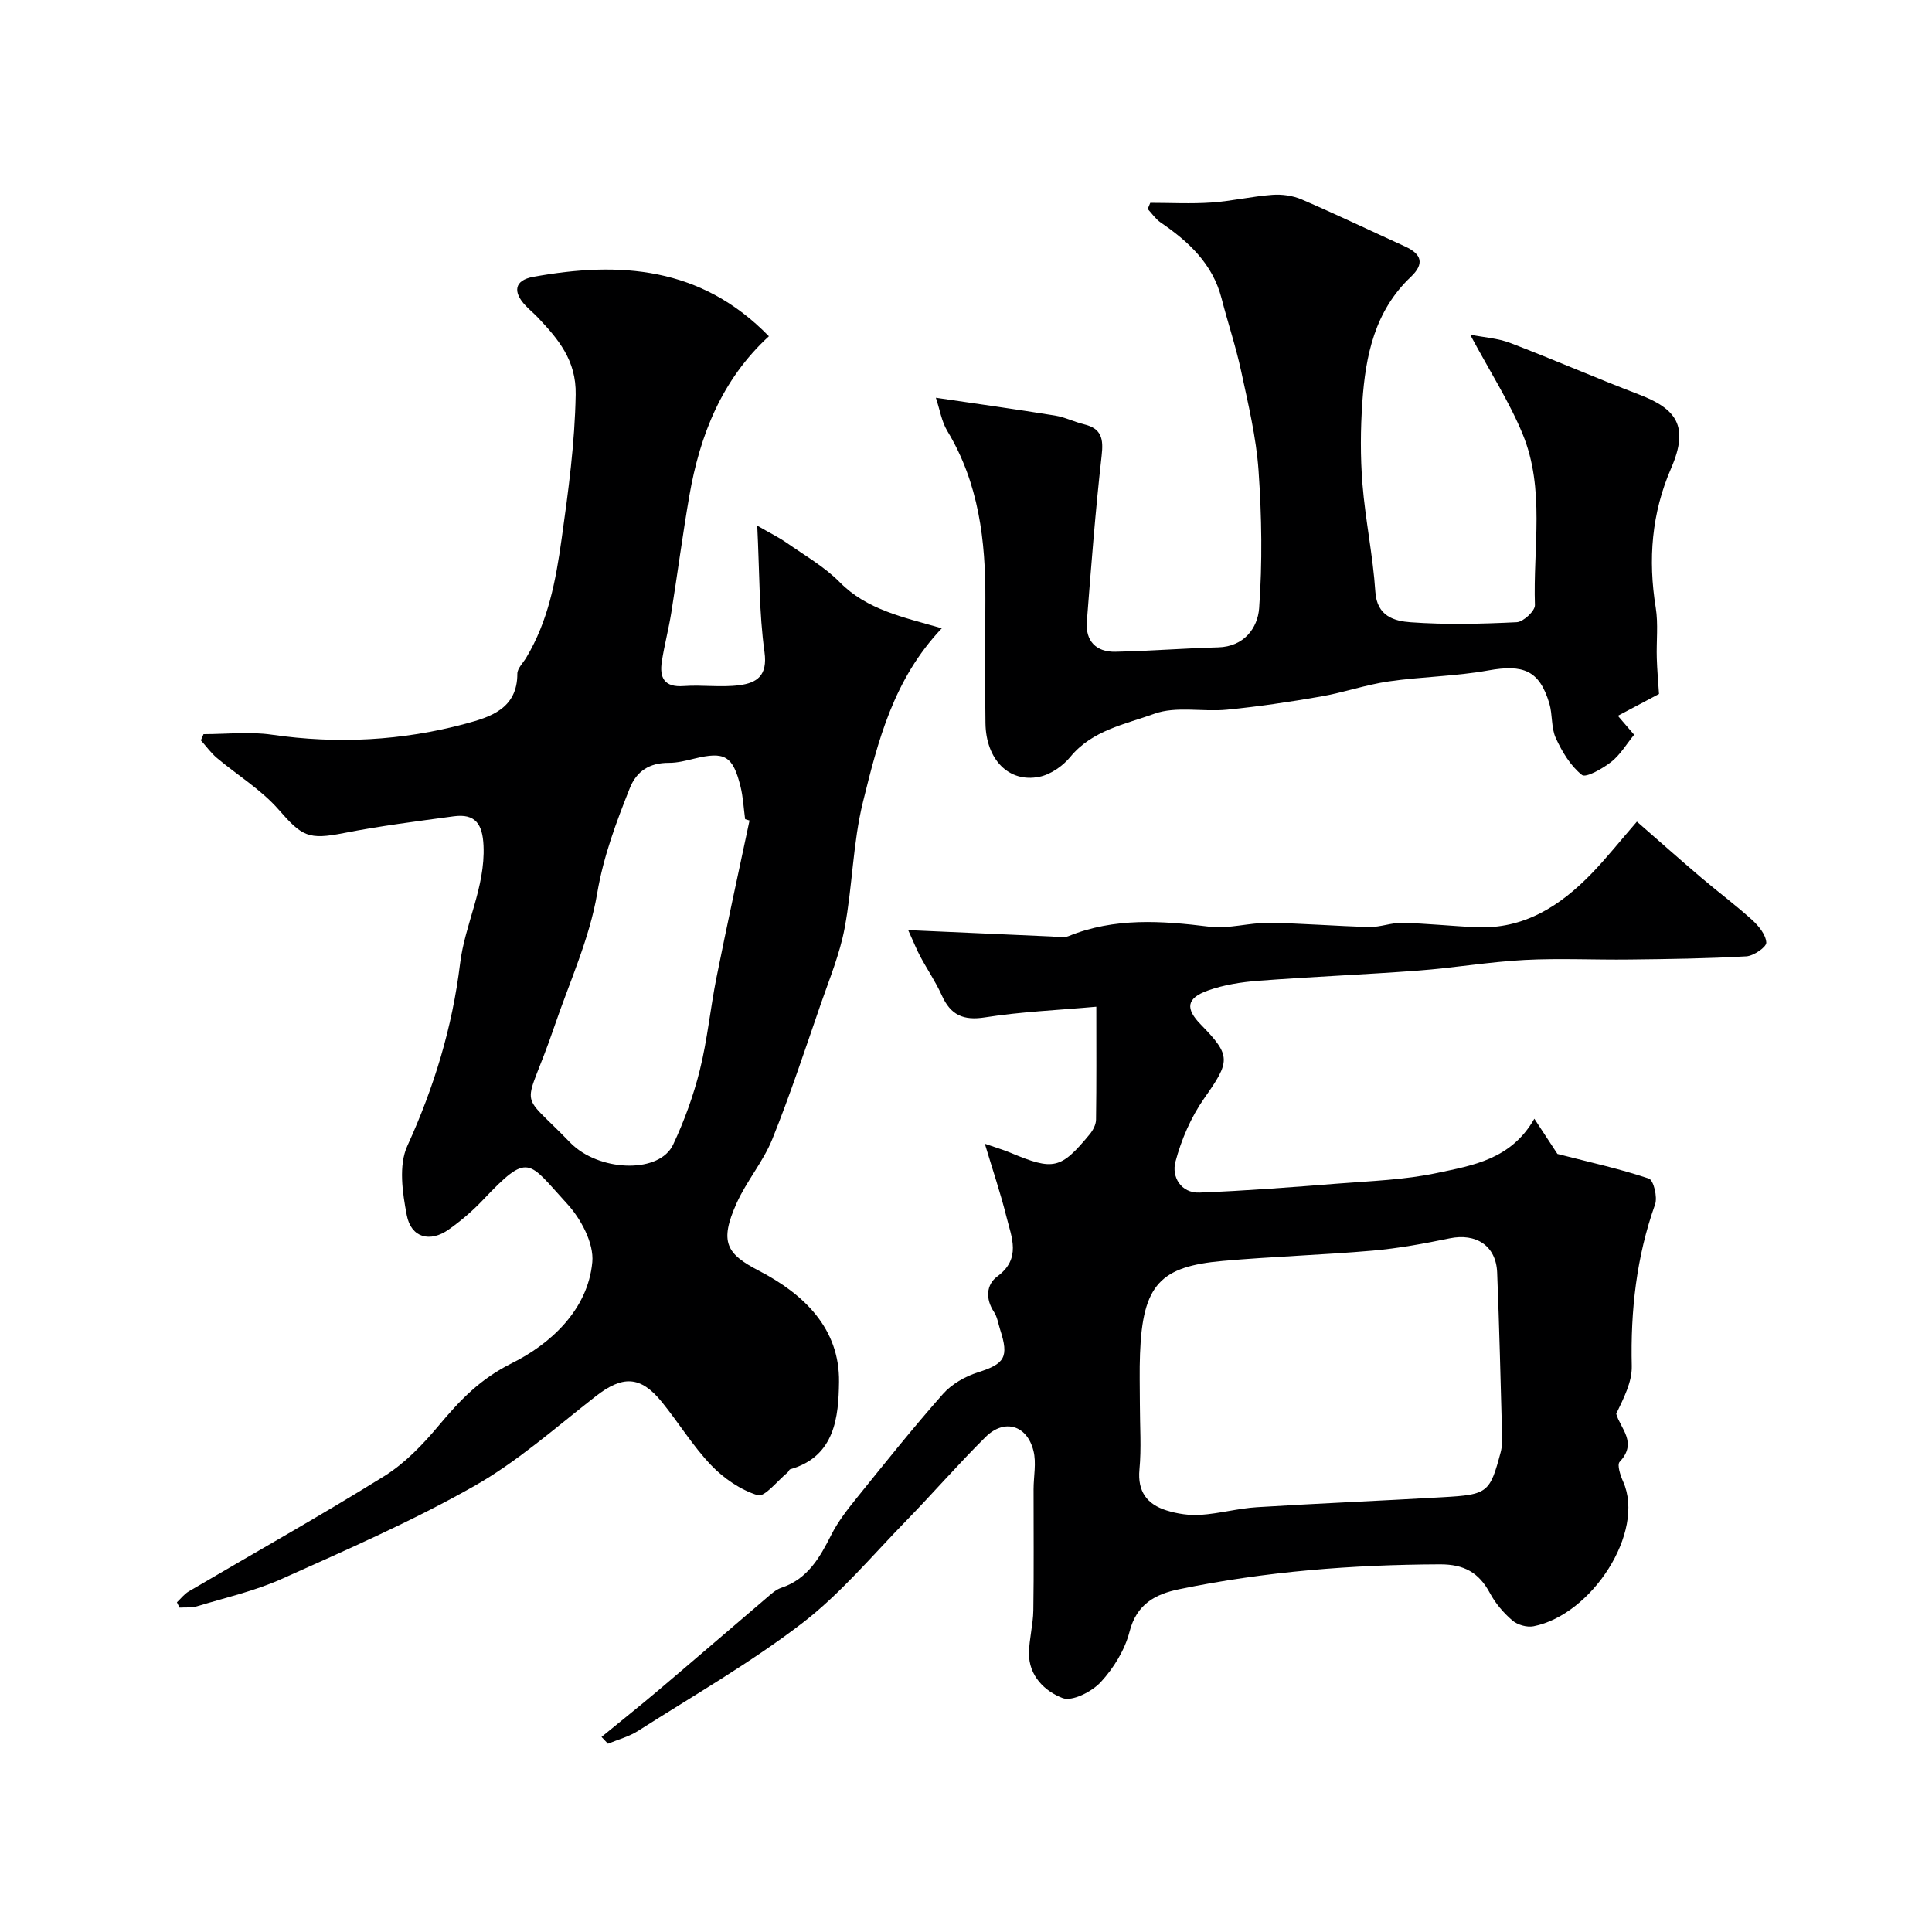
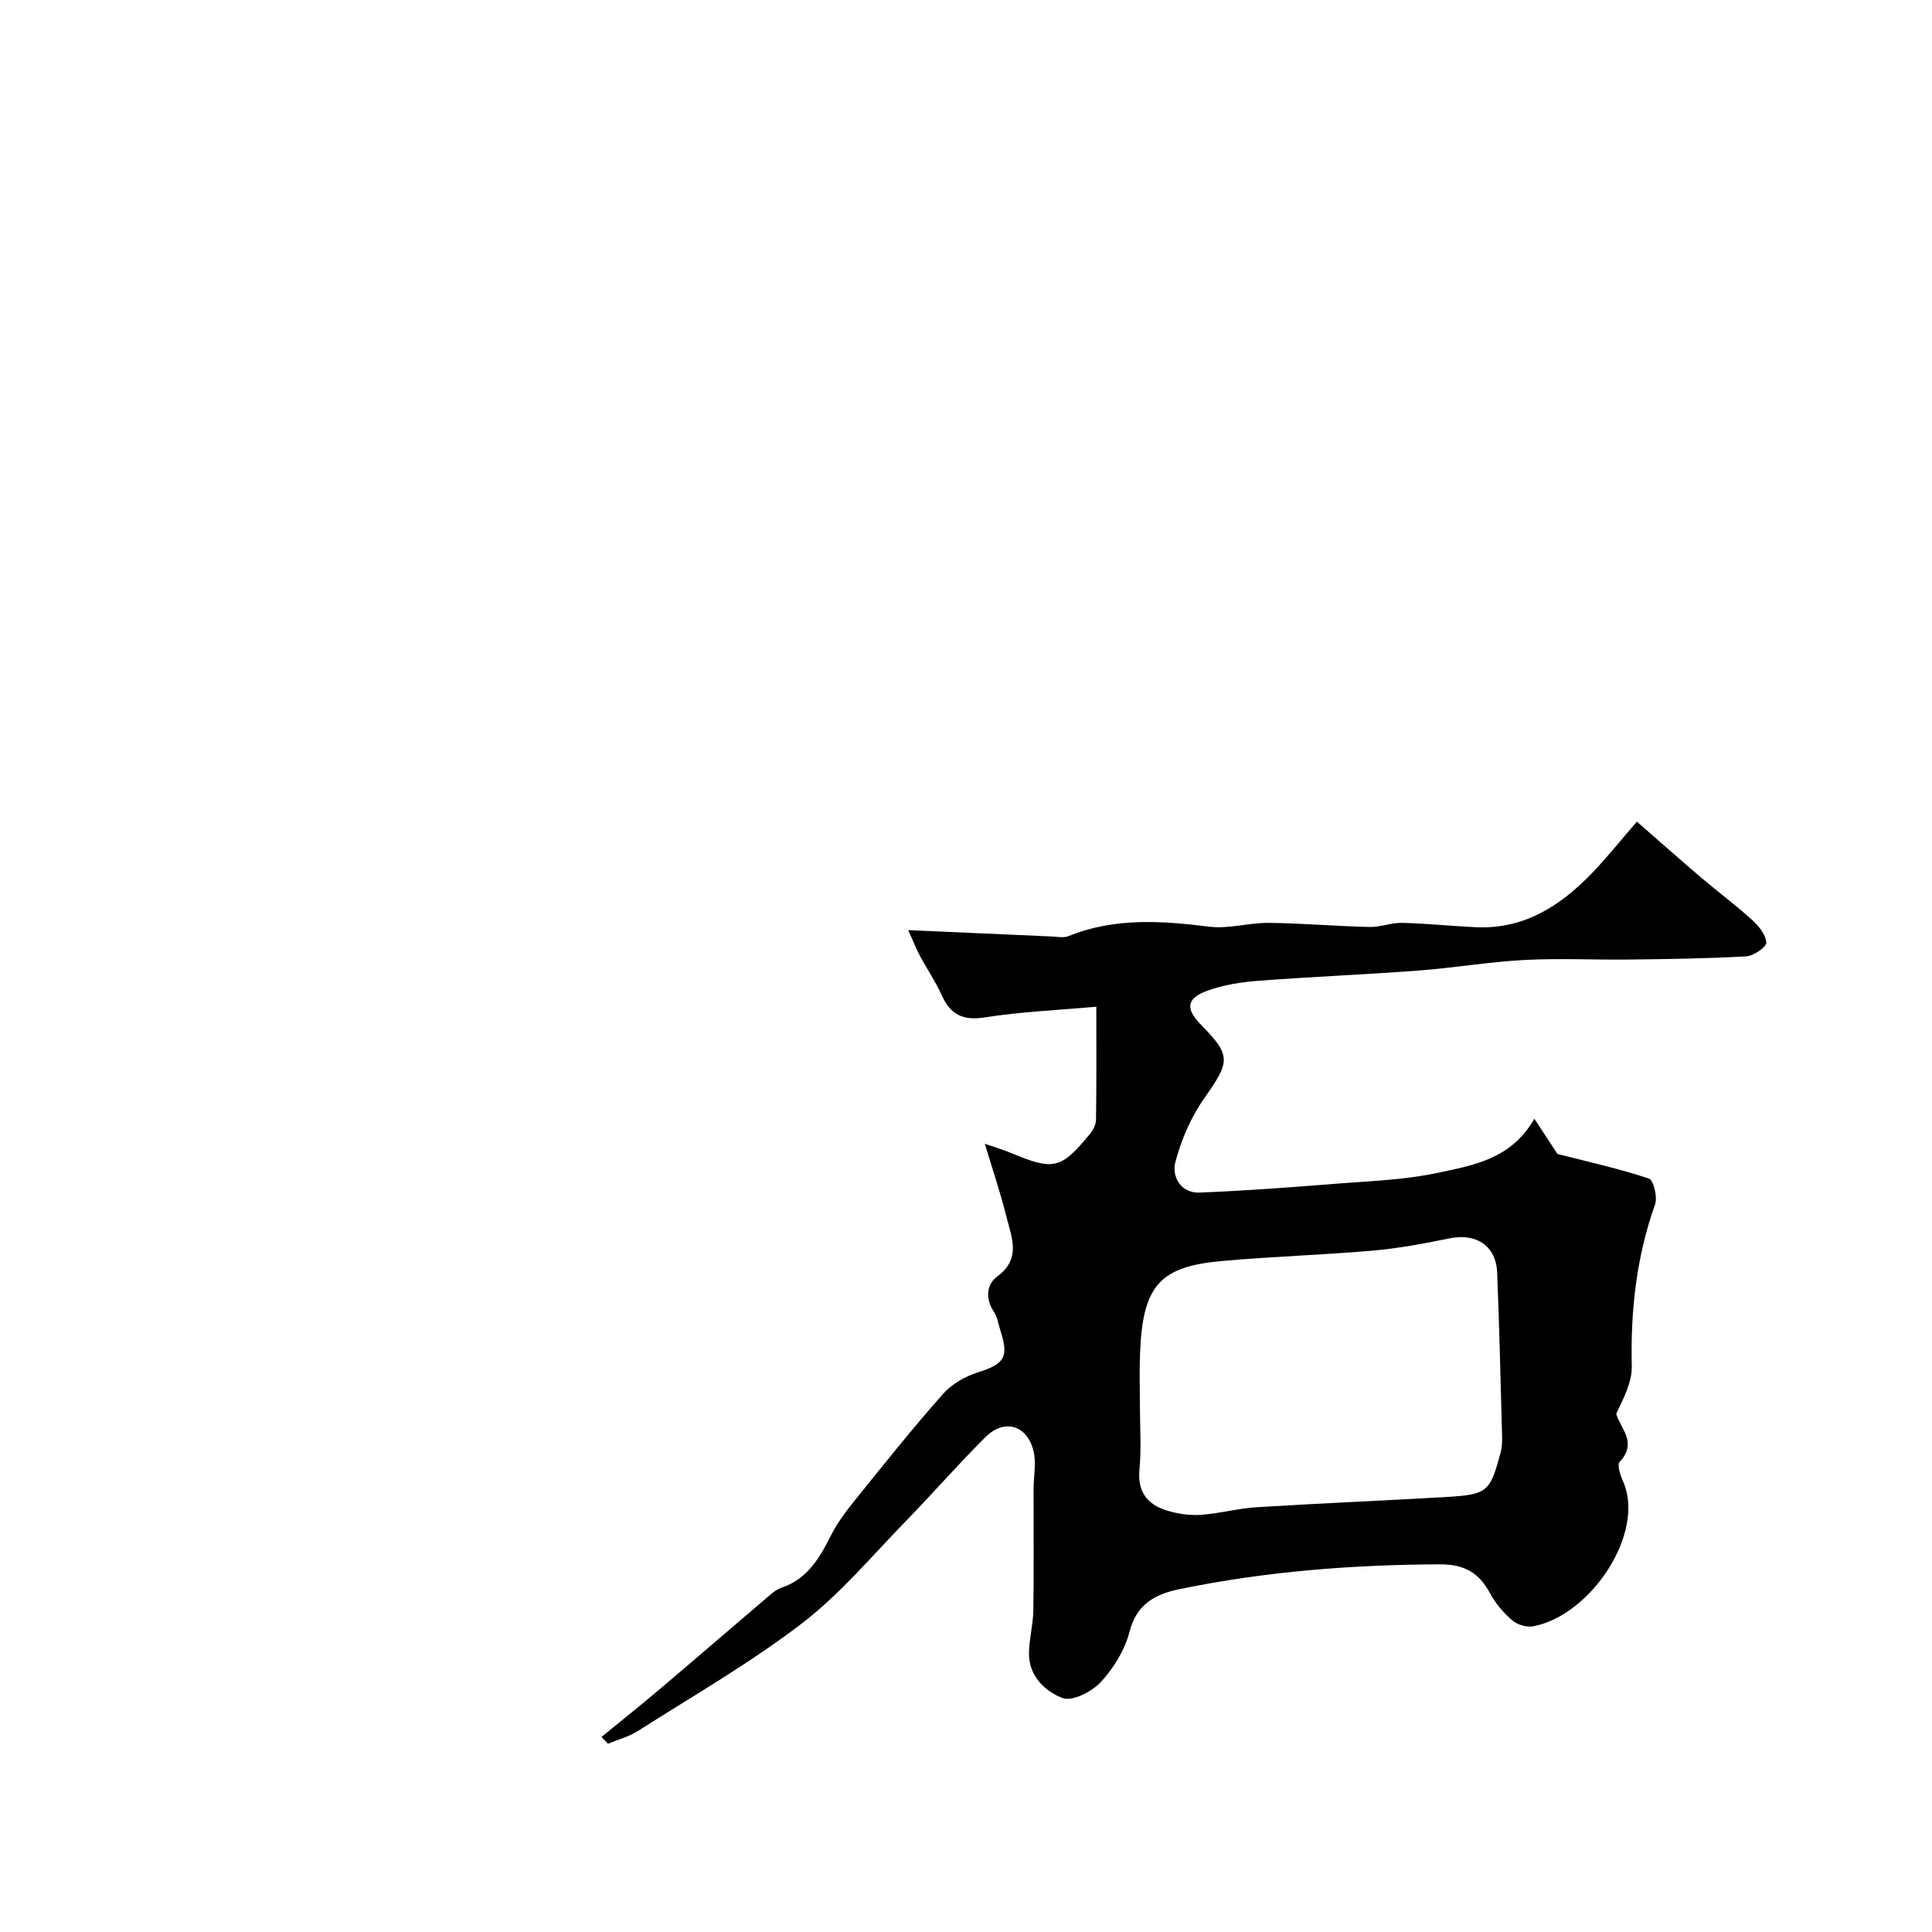
<svg xmlns="http://www.w3.org/2000/svg" enable-background="new 0 0 400 400" viewBox="0 0 400 400">
  <g fill="#000001">
-     <path d="m36.63 331.74c.81-.76 1.51-1.7 2.44-2.25 13.49-7.94 27.16-15.59 40.45-23.85 4.31-2.68 8.05-6.58 11.34-10.52 4.38-5.22 8.49-9.59 15.18-12.92 7.7-3.82 15.67-10.87 16.59-20.89.36-3.9-2.36-8.99-5.23-12.1-8.11-8.81-7.84-10.88-17.42-.76-2.14 2.26-4.55 4.32-7.08 6.11-3.87 2.74-7.78 1.71-8.68-2.96-.9-4.66-1.72-10.33.11-14.34 5.53-12.15 9.31-24.49 10.93-37.79.99-8.15 5.24-15.76 4.85-24.39-.2-4.47-1.69-6.68-6.19-6.07-7.6 1.03-15.23 1.99-22.75 3.47-7.32 1.44-8.64.69-13.48-4.86-3.61-4.13-8.52-7.11-12.78-10.69-1.25-1.05-2.22-2.43-3.32-3.65.18-.43.37-.85.55-1.28 4.72 0 9.52-.56 14.14.11 13.57 1.97 26.98 1.26 40.13-2.28 5.05-1.36 10.72-3.09 10.7-10.34 0-1.11 1.19-2.23 1.85-3.34 4.54-7.58 6.1-15.86 7.32-24.58 1.4-9.96 2.73-19.79 2.91-29.88.13-7.12-3.61-11.48-7.87-15.99-.8-.84-1.72-1.58-2.51-2.43-2.7-2.86-2.29-5.25 1.58-5.95 17.83-3.24 34.72-2.18 48.8 12.3-9.75 8.96-14.29 20.47-16.47 33.04-1.39 8.04-2.45 16.14-3.74 24.2-.54 3.37-1.42 6.69-1.95 10.06-.53 3.39.49 5.42 4.52 5.12 3.84-.28 7.76.32 11.55-.18 3.58-.47 5.86-1.95 5.18-6.86-1.13-8.14-1.02-16.45-1.5-26.17 2.77 1.6 4.53 2.46 6.12 3.57 3.74 2.62 7.82 4.95 10.98 8.16 5.61 5.69 13.03 7.19 21.11 9.52-10.03 10.58-13.2 23.34-16.31 35.91-2.11 8.52-2.18 17.52-3.81 26.18-1.01 5.36-3.14 10.52-4.94 15.71-3.24 9.36-6.33 18.78-10.03 27.96-1.87 4.64-5.3 8.64-7.37 13.22-3.66 8.13-2.12 10.55 4.61 14.04 9.3 4.83 16.73 11.94 16.57 23.05-.1 7.09-.77 15.39-10.09 18.04-.25.07-.36.51-.6.71-2.07 1.68-4.7 5.11-6.14 4.67-3.54-1.09-7.03-3.48-9.64-6.21-3.82-3.99-6.74-8.83-10.25-13.14-4.4-5.41-8.11-5.46-13.66-1.13-8.25 6.43-16.19 13.52-25.23 18.63-12.79 7.24-26.35 13.15-39.78 19.18-5.58 2.5-11.67 3.89-17.55 5.67-1.12.34-2.4.19-3.6.27-.18-.36-.36-.73-.54-1.1zm118.55-161.86c-.3-.09-.61-.19-.91-.28-.31-2.27-.41-4.58-.96-6.79-1.59-6.36-3.28-7.28-9.58-5.74-1.72.42-3.5.88-5.26.87-3.93-.02-6.66 1.66-8.08 5.25-2.81 7.08-5.44 14.05-6.75 21.78-1.59 9.41-5.75 18.39-8.86 27.54-6.21 18.27-7.87 12.5 3.26 24.04.23.24.48.46.73.69 6.04 5.35 17.81 5.66 20.6-.27 2.31-4.92 4.21-10.14 5.52-15.41 1.57-6.3 2.18-12.84 3.46-19.22 2.17-10.85 4.54-21.65 6.83-32.46z" />
-     <path d="m124.54 359.61c3.97-3.25 7.98-6.44 11.89-9.75 7.41-6.27 14.76-12.63 22.15-18.92.99-.84 2.01-1.82 3.19-2.21 5.45-1.82 7.95-6.23 10.34-10.96 1.37-2.71 3.29-5.18 5.21-7.56 5.87-7.28 11.71-14.59 17.9-21.59 1.82-2.06 4.6-3.65 7.25-4.49 5.52-1.75 6.47-3.11 4.6-8.84-.4-1.24-.58-2.62-1.28-3.67-1.81-2.73-1.58-5.68.68-7.34 5.03-3.7 2.96-8.1 1.9-12.37-1.2-4.83-2.81-9.56-4.47-15.11 2.34.82 3.84 1.25 5.27 1.85 8.96 3.75 10.43 3.45 16.43-3.8.68-.82 1.3-1.99 1.32-3.01.11-7.45.06-14.91.06-23.41-8.05.72-15.6 1.03-23.01 2.2-4.54.72-7.15-.48-8.98-4.55-1.25-2.78-3-5.34-4.45-8.04-.72-1.34-1.28-2.77-2.51-5.47 10.7.48 20.21.91 29.72 1.32 1.16.05 2.46.33 3.46-.07 9.53-3.87 19.26-3.19 29.17-1.96 4 .5 8.18-.83 12.28-.79 6.96.08 13.92.69 20.89.85 2.25.05 4.53-.91 6.78-.85 5.1.12 10.2.67 15.3.9 9.89.45 17.4-4.4 23.93-11.15 3.08-3.19 5.85-6.69 9.34-10.71 4.66 4.07 8.92 7.85 13.26 11.55 3.49 2.97 7.19 5.72 10.58 8.79 1.37 1.24 2.86 3.07 2.95 4.7.05.92-2.61 2.76-4.13 2.85-8.05.46-16.13.57-24.2.66-7.24.09-14.5-.29-21.72.09-7.36.39-14.68 1.65-22.04 2.2-11.02.83-22.07 1.27-33.08 2.11-3.53.27-7.17.84-10.48 2.03-4.43 1.59-4.66 3.74-1.39 7.07 6.3 6.43 6.05 7.59.69 15.2-2.75 3.91-4.77 8.59-5.99 13.22-.79 3 1.09 6.48 5.02 6.33 9.55-.37 19.08-1.11 28.61-1.86 6.87-.54 13.84-.77 20.55-2.2 7.36-1.57 15.31-2.77 20.14-11.23 2.01 3.06 3.78 5.77 4.78 7.29 6.82 1.75 12.98 3.1 18.93 5.1.97.33 1.83 3.83 1.28 5.36-3.86 10.87-5.09 21.99-4.82 33.46.08 3.31-1.69 6.66-3.22 9.89.86 3.06 4.48 5.93.71 9.94-.58.62.16 2.83.73 4.11 4.63 10.42-6.47 27.55-18.56 29.93-1.36.27-3.32-.29-4.38-1.2-1.84-1.58-3.52-3.55-4.66-5.69-2.28-4.23-5.33-5.94-10.31-5.93-18.18.07-36.2 1.47-54.01 5.15-4.9 1.01-8.81 3.04-10.28 8.79-.97 3.78-3.28 7.54-5.95 10.43-1.84 2-5.93 4.08-7.93 3.31-3.62-1.39-7.02-4.57-6.94-9.34.05-2.94.85-5.86.9-8.79.13-8.36.04-16.73.05-25.09 0-2.67.61-5.49-.03-7.99-1.34-5.31-6.03-6.67-9.89-2.85-5.65 5.59-10.86 11.62-16.41 17.31-7.08 7.25-13.67 15.2-21.65 21.31-10.71 8.2-22.51 14.98-33.92 22.25-1.88 1.2-4.14 1.78-6.22 2.65-.43-.47-.88-.94-1.33-1.41zm111.46-68.83c0 4.49.33 9.02-.09 13.47-.43 4.59 1.61 7.21 5.59 8.46 2.25.71 4.75 1.08 7.1.92 3.89-.26 7.73-1.34 11.63-1.58 12.83-.8 25.67-1.33 38.51-2.07 9.28-.53 9.72-.91 11.96-9.32.29-1.1.32-2.3.29-3.45-.31-11.25-.57-22.5-1.02-33.75-.22-5.55-4.36-8.21-9.86-7.07-5.26 1.09-10.59 2.07-15.93 2.54-10.32.9-20.7 1.21-31.02 2.13-12.84 1.14-16.61 4.81-17.13 19.24-.14 3.49-.03 6.99-.03 10.48z" />
-     <path d="m304.38 69.29c2.82.56 5.72.73 8.31 1.72 8.92 3.41 17.68 7.24 26.6 10.65 7.73 2.95 10.51 6.51 6.7 15.28-4.05 9.31-4.8 18.9-3.19 28.86.55 3.41.11 6.98.22 10.48.07 2.41.29 4.82.46 7.4-2.63 1.4-5.48 2.91-8.52 4.52 1.18 1.37 2.14 2.48 3.37 3.92-1.6 1.96-2.88 4.16-4.74 5.62-1.78 1.39-5.24 3.36-6.07 2.7-2.36-1.87-4.11-4.8-5.41-7.63-.98-2.14-.65-4.85-1.34-7.18-2.05-6.82-5.34-8.14-12.66-6.82-6.78 1.22-13.77 1.28-20.6 2.27-4.74.69-9.35 2.31-14.08 3.13-6.43 1.12-12.9 2.08-19.39 2.72-5.02.5-10.53-.79-15.06.85-6.02 2.18-12.84 3.39-17.39 8.94-1.55 1.89-4.07 3.64-6.42 4.11-6.31 1.28-11.04-3.59-11.14-11.11-.12-8.5-.06-17-.02-25.5.06-12.28-1.35-24.19-7.89-35.01-1.18-1.96-1.54-4.42-2.36-6.86 8.68 1.28 16.7 2.4 24.68 3.69 2.05.33 3.98 1.32 6.01 1.81 3.66.88 4.03 3.04 3.63 6.51-1.29 11.42-2.17 22.88-3.06 34.34-.31 4.02 1.93 6.32 5.91 6.24 7.09-.15 14.18-.72 21.27-.91 5.41-.14 8.19-4.06 8.49-8.1.69-9.45.54-19.02-.12-28.48-.48-6.93-2.15-13.81-3.61-20.64-1.09-5.07-2.76-10.01-4.05-15.04-1.85-7.17-6.82-11.75-12.63-15.72-1.03-.71-1.78-1.84-2.66-2.78.18-.43.35-.85.53-1.28 4.23 0 8.47.23 12.67-.06 4.21-.29 8.38-1.28 12.6-1.59 2.01-.15 4.26.16 6.1.96 7.19 3.1 14.25 6.48 21.38 9.73 3.51 1.6 4.03 3.61 1.18 6.31-7.46 7.07-9.36 16.28-10.02 25.86-.39 5.64-.43 11.36.02 16.99.6 7.47 2.18 14.86 2.67 22.33.33 5.11 3.98 6.07 7.3 6.31 7.29.53 14.66.35 21.98-.01 1.37-.07 3.8-2.35 3.76-3.54-.41-11.85 2.14-24.04-2.55-35.43-2.76-6.69-6.74-12.87-10.86-20.56z" />
+     <path d="m124.54 359.61c3.97-3.25 7.98-6.44 11.89-9.75 7.41-6.27 14.76-12.63 22.15-18.92.99-.84 2.01-1.82 3.19-2.21 5.45-1.82 7.95-6.23 10.34-10.96 1.37-2.71 3.29-5.18 5.21-7.56 5.87-7.28 11.71-14.59 17.9-21.59 1.82-2.06 4.6-3.65 7.25-4.49 5.52-1.75 6.47-3.11 4.6-8.84-.4-1.24-.58-2.62-1.28-3.67-1.81-2.73-1.58-5.68.68-7.34 5.03-3.7 2.96-8.1 1.9-12.37-1.2-4.83-2.81-9.56-4.47-15.11 2.34.82 3.84 1.25 5.27 1.85 8.96 3.75 10.43 3.45 16.43-3.8.68-.82 1.3-1.99 1.32-3.01.11-7.45.06-14.91.06-23.41-8.05.72-15.6 1.03-23.01 2.2-4.54.72-7.15-.48-8.98-4.55-1.25-2.78-3-5.34-4.45-8.04-.72-1.34-1.28-2.77-2.51-5.47 10.7.48 20.21.91 29.72 1.32 1.16.05 2.46.33 3.46-.07 9.53-3.87 19.26-3.19 29.17-1.96 4 .5 8.18-.83 12.28-.79 6.96.08 13.92.69 20.89.85 2.25.05 4.53-.91 6.78-.85 5.1.12 10.2.67 15.3.9 9.89.45 17.4-4.4 23.93-11.15 3.08-3.19 5.85-6.69 9.34-10.71 4.66 4.07 8.92 7.85 13.26 11.55 3.49 2.97 7.19 5.72 10.58 8.79 1.37 1.24 2.86 3.07 2.95 4.7.05.92-2.61 2.76-4.13 2.85-8.05.46-16.13.57-24.2.66-7.24.09-14.5-.29-21.72.09-7.36.39-14.68 1.65-22.04 2.2-11.02.83-22.07 1.27-33.08 2.11-3.53.27-7.17.84-10.48 2.03-4.43 1.59-4.66 3.74-1.39 7.07 6.3 6.43 6.05 7.59.69 15.2-2.75 3.91-4.77 8.59-5.99 13.22-.79 3 1.09 6.48 5.02 6.33 9.55-.37 19.08-1.11 28.61-1.86 6.87-.54 13.84-.77 20.55-2.2 7.36-1.57 15.31-2.77 20.14-11.23 2.01 3.06 3.78 5.77 4.78 7.29 6.82 1.75 12.98 3.1 18.93 5.1.97.33 1.83 3.83 1.28 5.36-3.86 10.87-5.09 21.99-4.82 33.46.08 3.31-1.69 6.66-3.22 9.89.86 3.06 4.48 5.93.71 9.94-.58.62.16 2.83.73 4.11 4.63 10.42-6.47 27.55-18.56 29.93-1.36.27-3.32-.29-4.38-1.2-1.84-1.58-3.52-3.55-4.66-5.69-2.28-4.23-5.33-5.94-10.31-5.93-18.18.07-36.2 1.47-54.01 5.15-4.9 1.01-8.81 3.04-10.28 8.79-.97 3.78-3.28 7.54-5.95 10.43-1.84 2-5.93 4.08-7.93 3.31-3.62-1.39-7.02-4.57-6.94-9.34.05-2.94.85-5.86.9-8.79.13-8.36.04-16.73.05-25.09 0-2.67.61-5.49-.03-7.99-1.34-5.31-6.03-6.67-9.89-2.85-5.65 5.59-10.86 11.62-16.41 17.31-7.08 7.25-13.67 15.2-21.65 21.31-10.71 8.2-22.51 14.98-33.92 22.25-1.88 1.2-4.14 1.78-6.22 2.65-.43-.47-.88-.94-1.33-1.41m111.46-68.83c0 4.49.33 9.02-.09 13.47-.43 4.59 1.61 7.21 5.59 8.46 2.25.71 4.75 1.08 7.1.92 3.89-.26 7.73-1.34 11.63-1.58 12.83-.8 25.67-1.33 38.51-2.07 9.28-.53 9.72-.91 11.96-9.32.29-1.1.32-2.3.29-3.45-.31-11.25-.57-22.5-1.02-33.75-.22-5.55-4.36-8.21-9.86-7.07-5.26 1.09-10.59 2.07-15.93 2.54-10.32.9-20.7 1.21-31.02 2.13-12.84 1.14-16.61 4.81-17.13 19.24-.14 3.49-.03 6.99-.03 10.48z" />
  </g>
</svg>